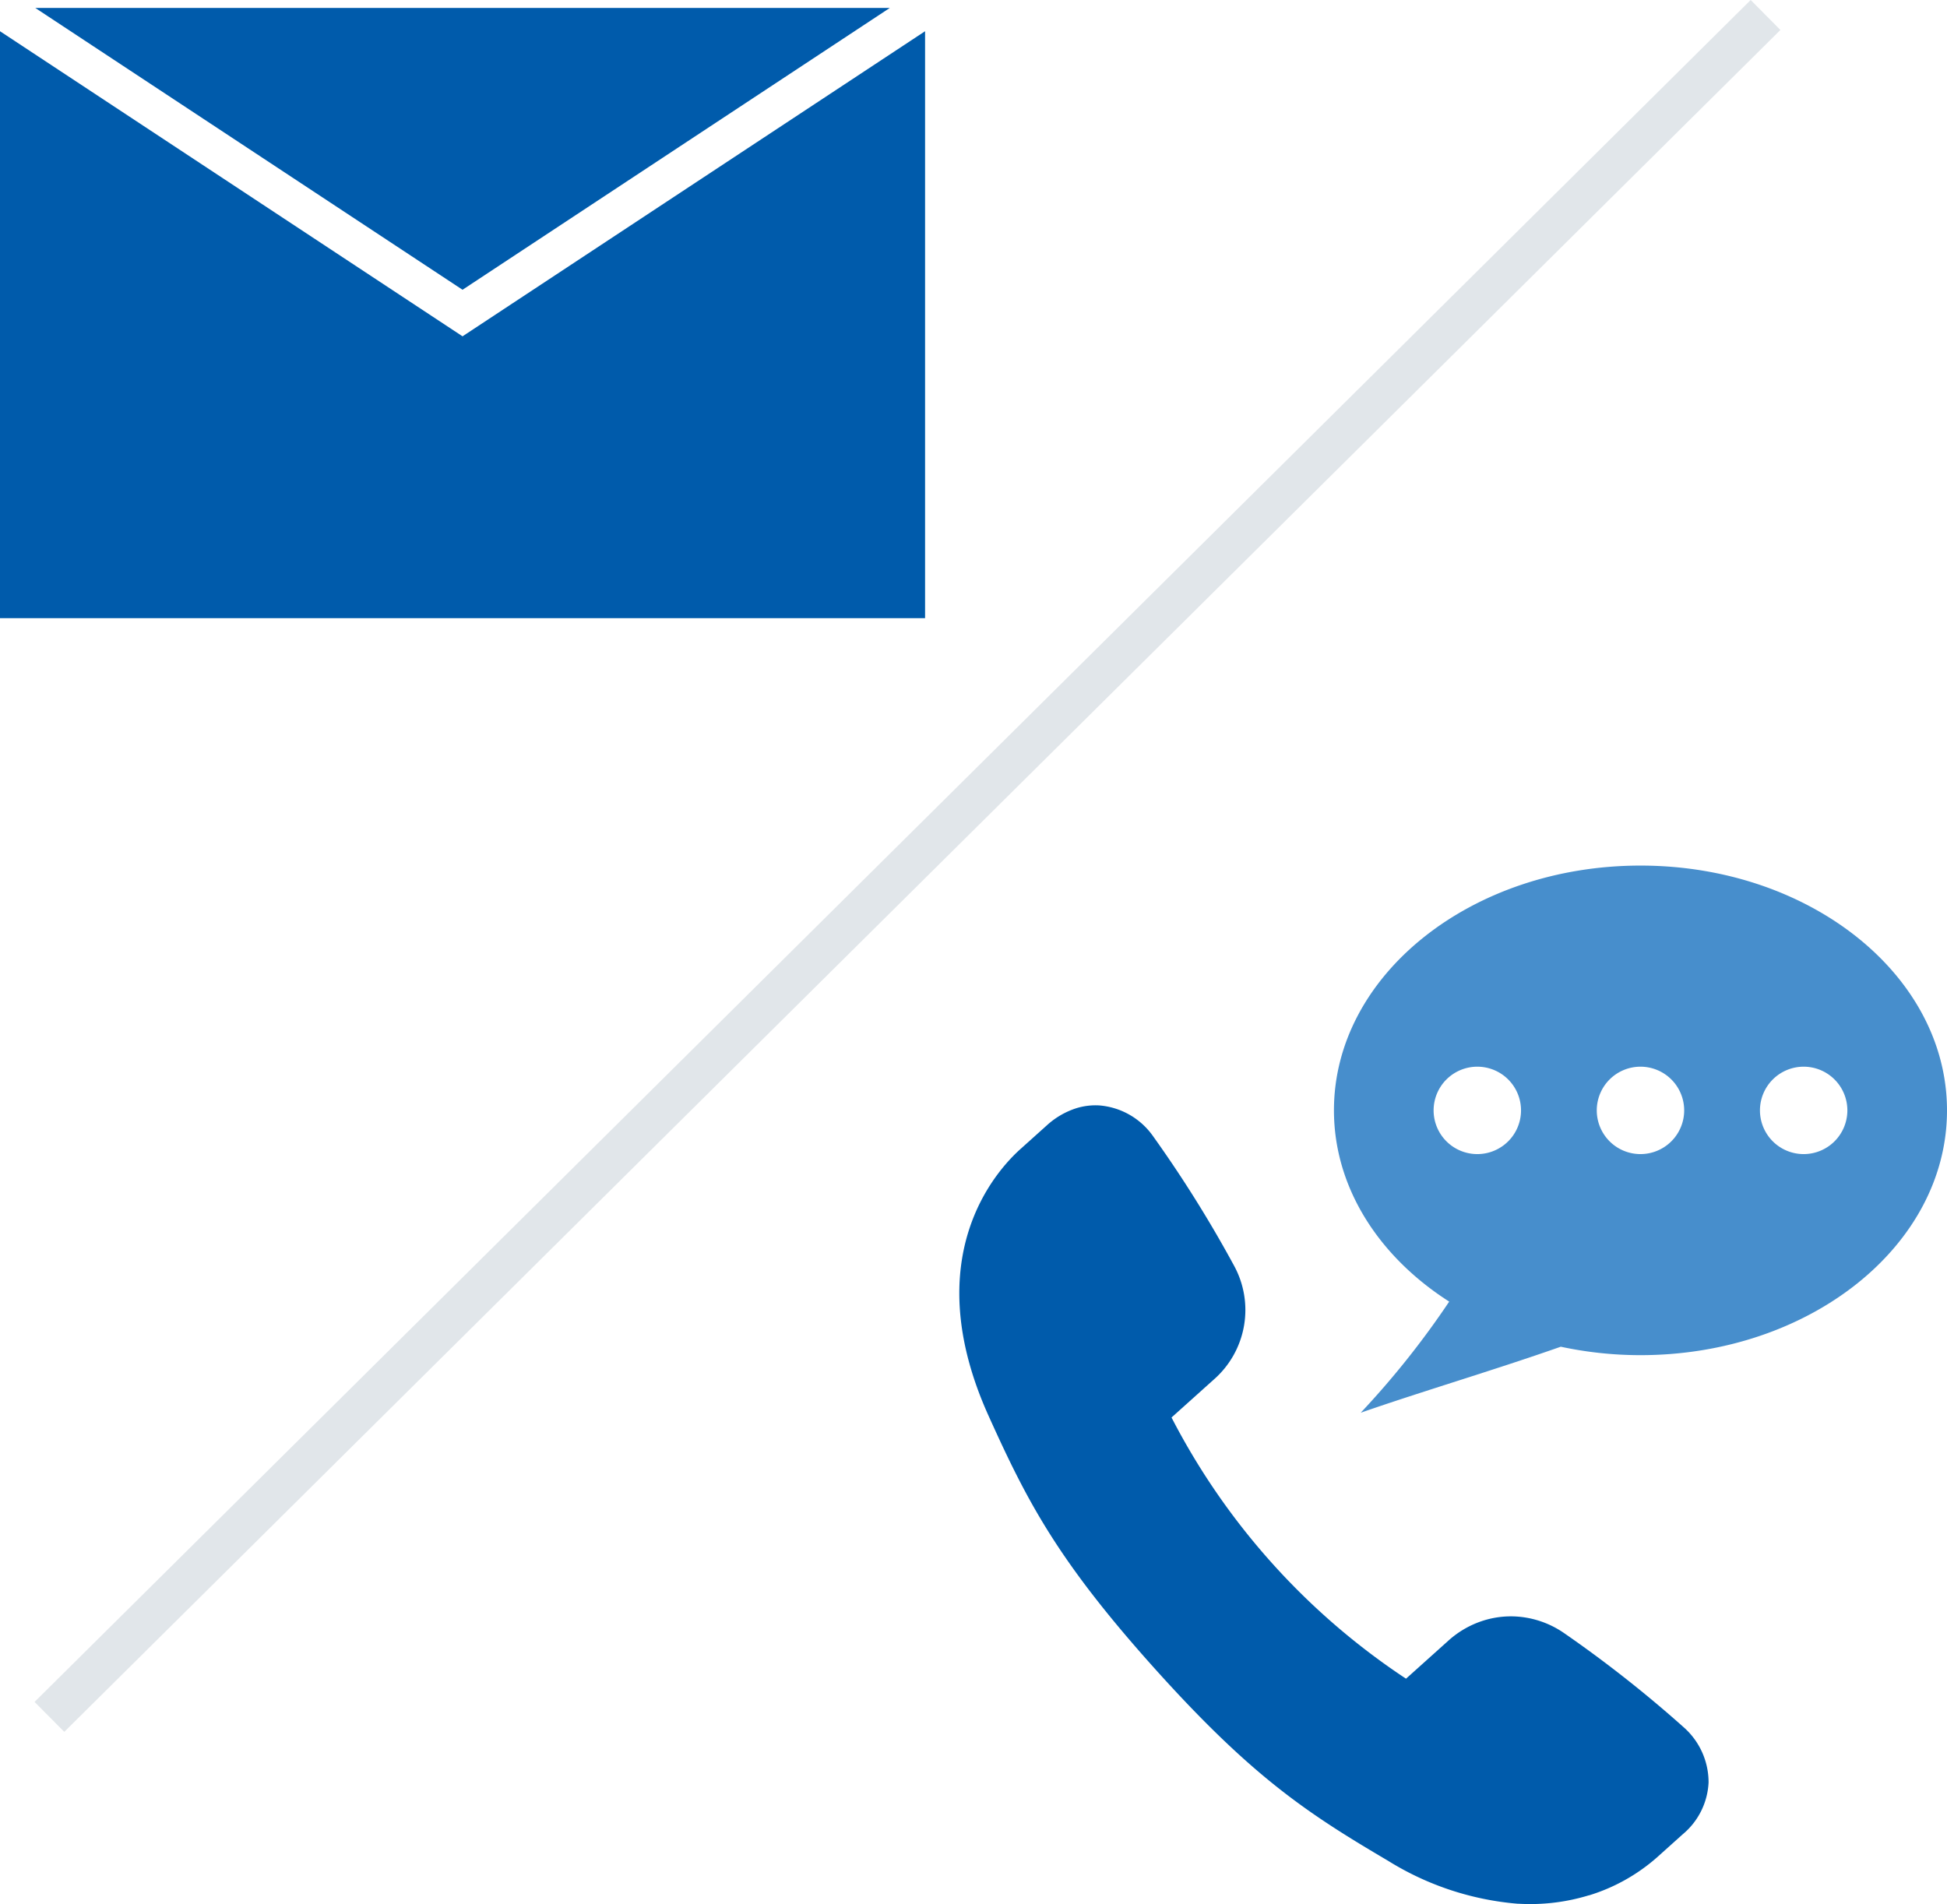
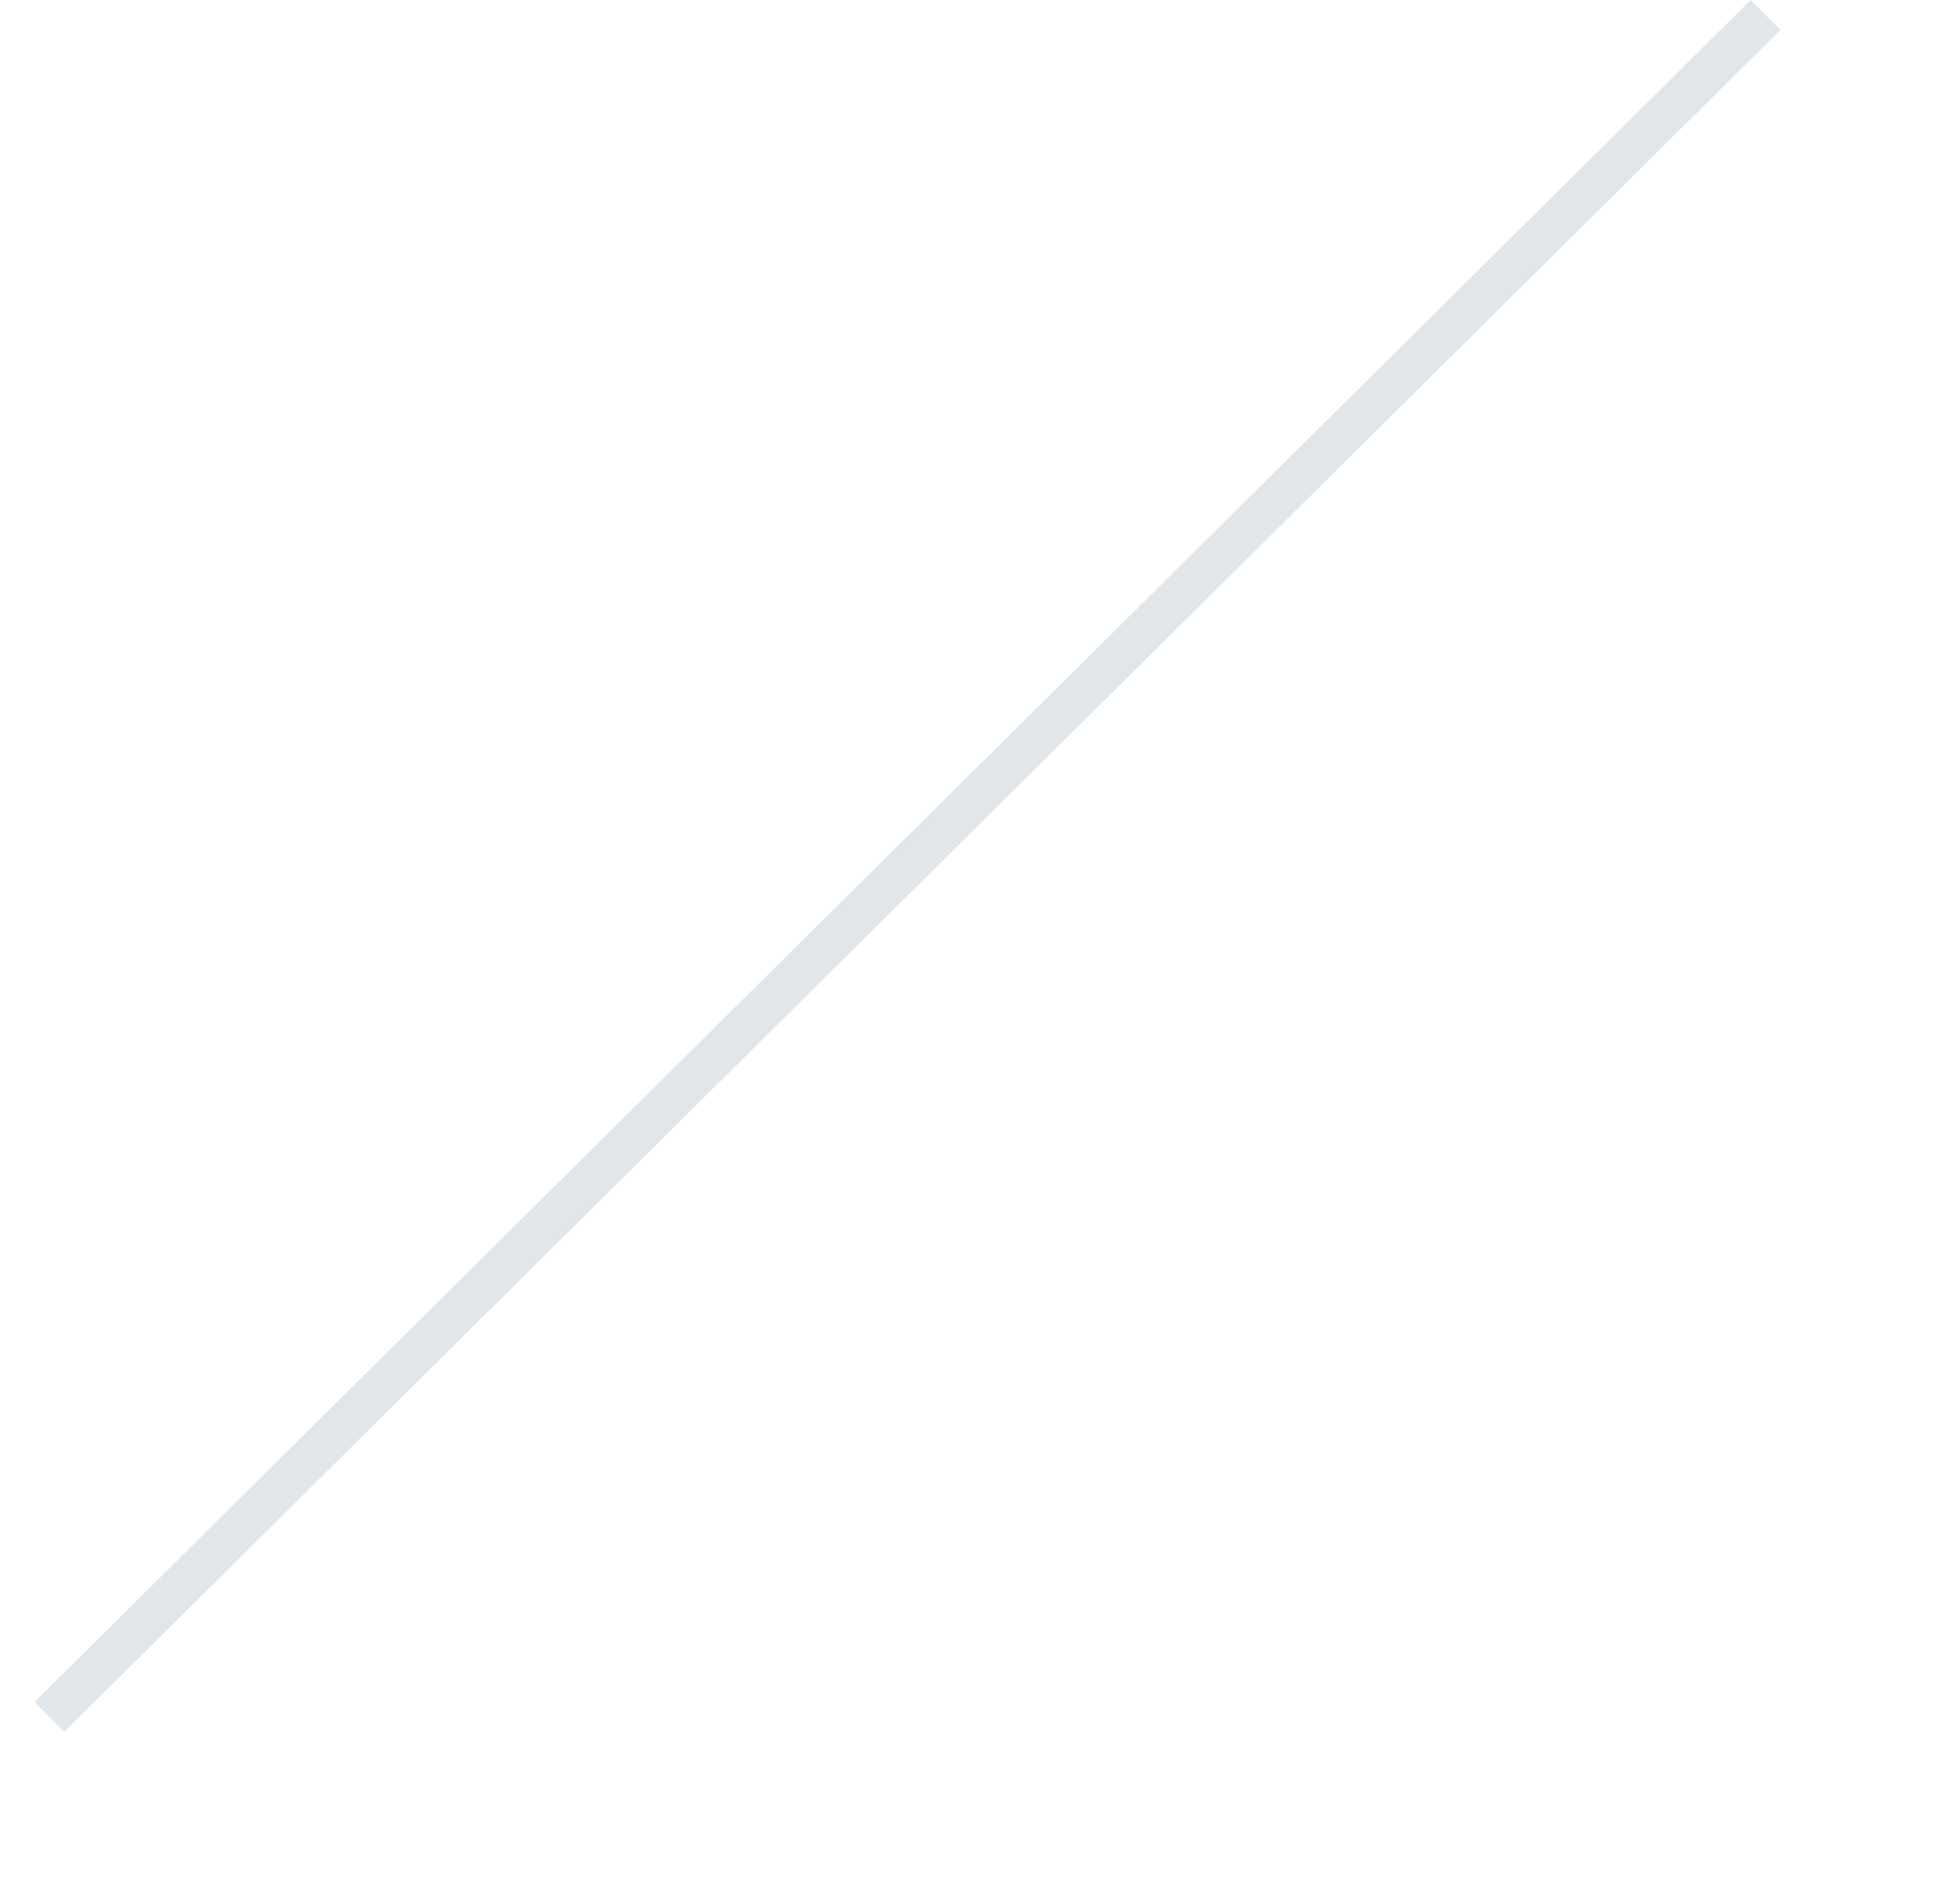
<svg xmlns="http://www.w3.org/2000/svg" width="138.413" height="135.375" viewBox="0 0 138.413 135.375">
  <defs>
    <clipPath id="clip-path">
-       <rect id="長方形_28939" data-name="長方形 28939" width="70.216" height="73.835" fill="#478ecc" />
-     </clipPath>
+       </clipPath>
  </defs>
  <g id="グループ_27372" data-name="グループ 27372" transform="translate(-441.986 -929.435)">
    <g id="グループ_26263" data-name="グループ 26263" transform="translate(0 -80)">
      <g id="グループ_26230" data-name="グループ 26230" transform="translate(510.183 1070.975)">
        <g id="グループ_26229" data-name="グループ 26229" transform="translate(0)" clip-path="url(#clip-path)">
          <path id="パス_69495" data-name="パス 69495" d="M227.4,0c-12.035,0-21.791,7.792-21.791,17.4,0,5.5,3.2,10.41,8.193,13.6a61.51,61.51,0,0,1-6.29,7.9c4.4-1.531,9.366-2.99,14.223-4.693a27.021,27.021,0,0,0,5.665.6c12.035,0,21.791-7.792,21.791-17.4S239.435,0,227.4,0M215.8,20.512a3.107,3.107,0,1,1,3.108-3.108,3.107,3.107,0,0,1-3.108,3.108m11.6,0a3.107,3.107,0,1,1,3.107-3.108,3.108,3.108,0,0,1-3.107,3.108m11.6,0a3.107,3.107,0,1,1,3.108-3.108A3.108,3.108,0,0,1,239,20.512" transform="translate(-178.975 0)" fill="#478ecc" />
-           <path id="パス_69496" data-name="パス 69496" d="M44.762,187.749a13.115,13.115,0,0,0,4.827-2.693l1.843-1.654a5.1,5.1,0,0,0,1.834-3.683,5.216,5.216,0,0,0-1.687-3.849,87.586,87.586,0,0,0-8.6-6.779,6.691,6.691,0,0,0-3.41-1.17,6.505,6.505,0,0,0-2.282.282,6.736,6.736,0,0,0-2.523,1.44l-3.007,2.7a49.419,49.419,0,0,1-16.67-18.57l3.007-2.7a6.57,6.57,0,0,0,1.431-8.107,87.591,87.591,0,0,0-5.814-9.281,5.172,5.172,0,0,0-3.773-2.1,4.629,4.629,0,0,0-1.621.2,5.683,5.683,0,0,0-2.11,1.232l-1.858,1.668c-1.809,1.622-7.319,7.784-2.269,18.967C4.8,159.676,6.95,163.89,13.886,171.616s10.9,10.319,16.588,13.669a20.674,20.674,0,0,0,9.222,3.058l.065,0a14.269,14.269,0,0,0,5-.6" transform="translate(0 -114.534)" fill="#005bab" />
        </g>
      </g>
      <g id="グループ_26238" data-name="グループ 26238" transform="translate(441.986 1010)">
-         <path id="パス_69511" data-name="パス 69511" d="M15.437,0,45.81,20.036,76.184,0Z" transform="translate(-12.928 0)" fill="#005bab" />
-         <path id="パス_69512" data-name="パス 69512" d="M0,51.91H65.764V10.182L32.882,31.873,0,10.182Z" transform="translate(0 -8.527)" fill="#005bab" />
-       </g>
+         </g>
      <path id="線_3934" data-name="線 3934" d="M1.056,122.065l-2.113-2.13,122-121,2.113,2.13Z" transform="translate(445.5 1010.5)" fill="#002c50" opacity="0.12" />
    </g>
  </g>
</svg>